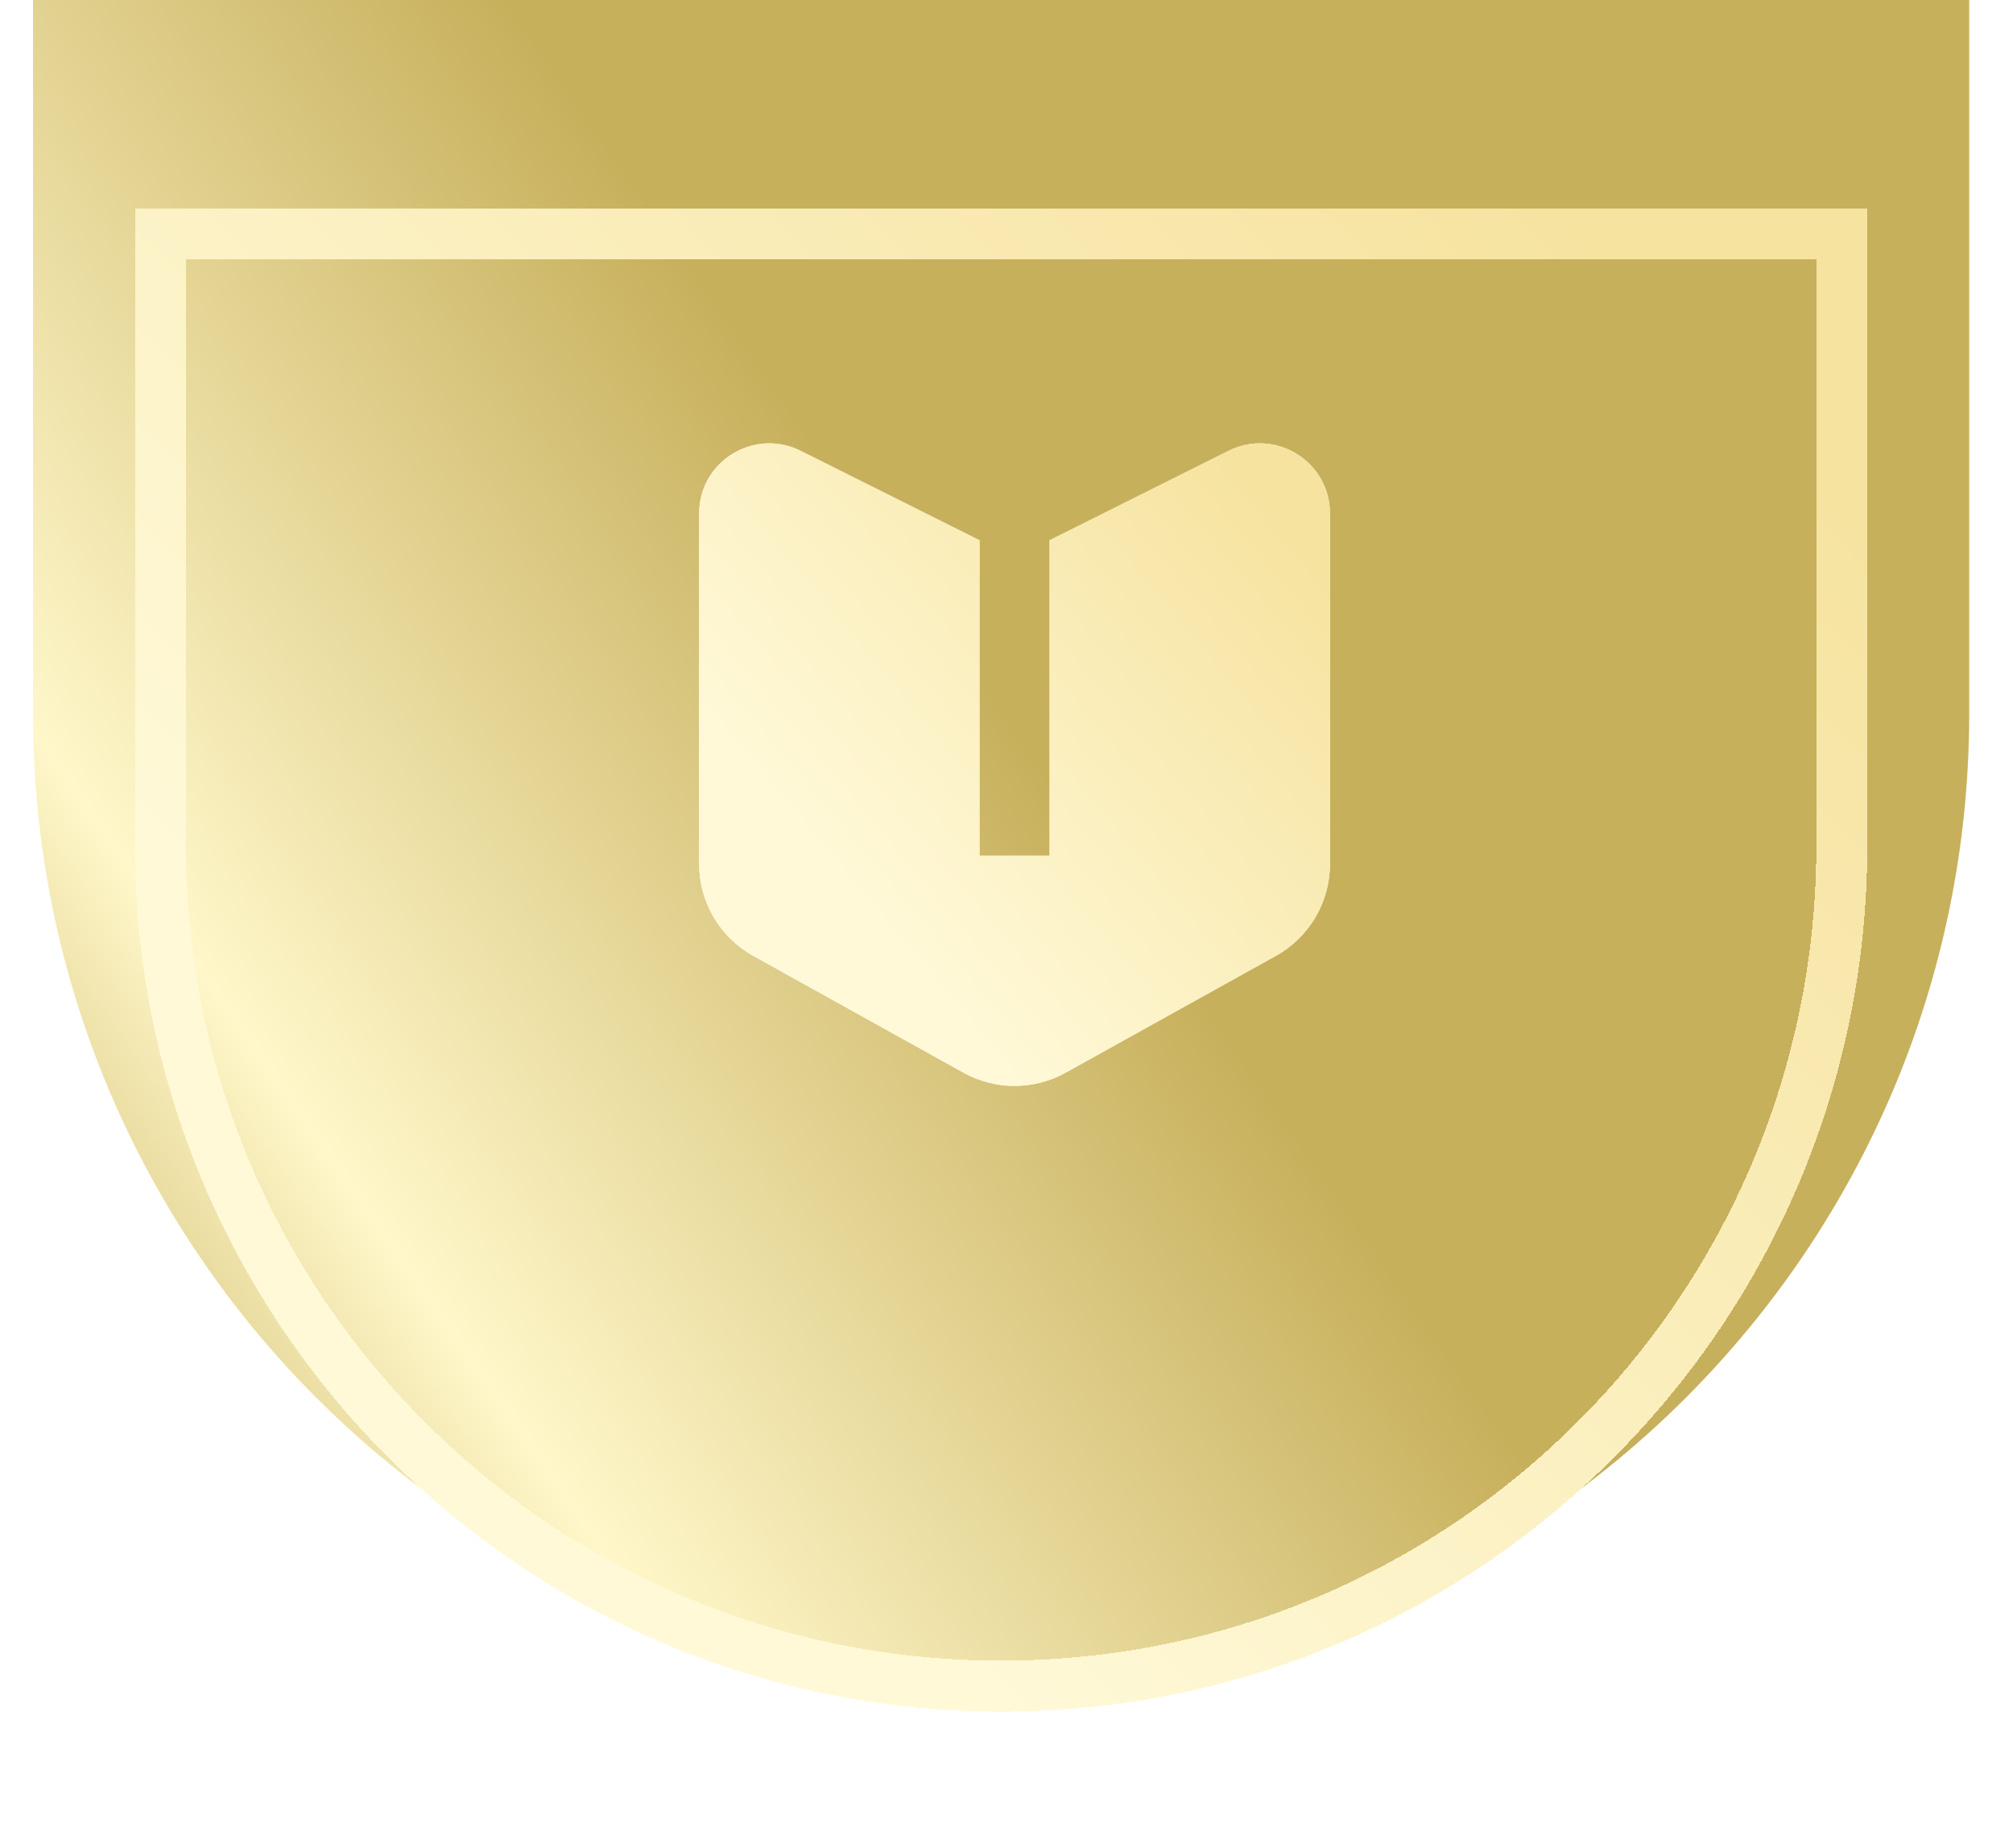
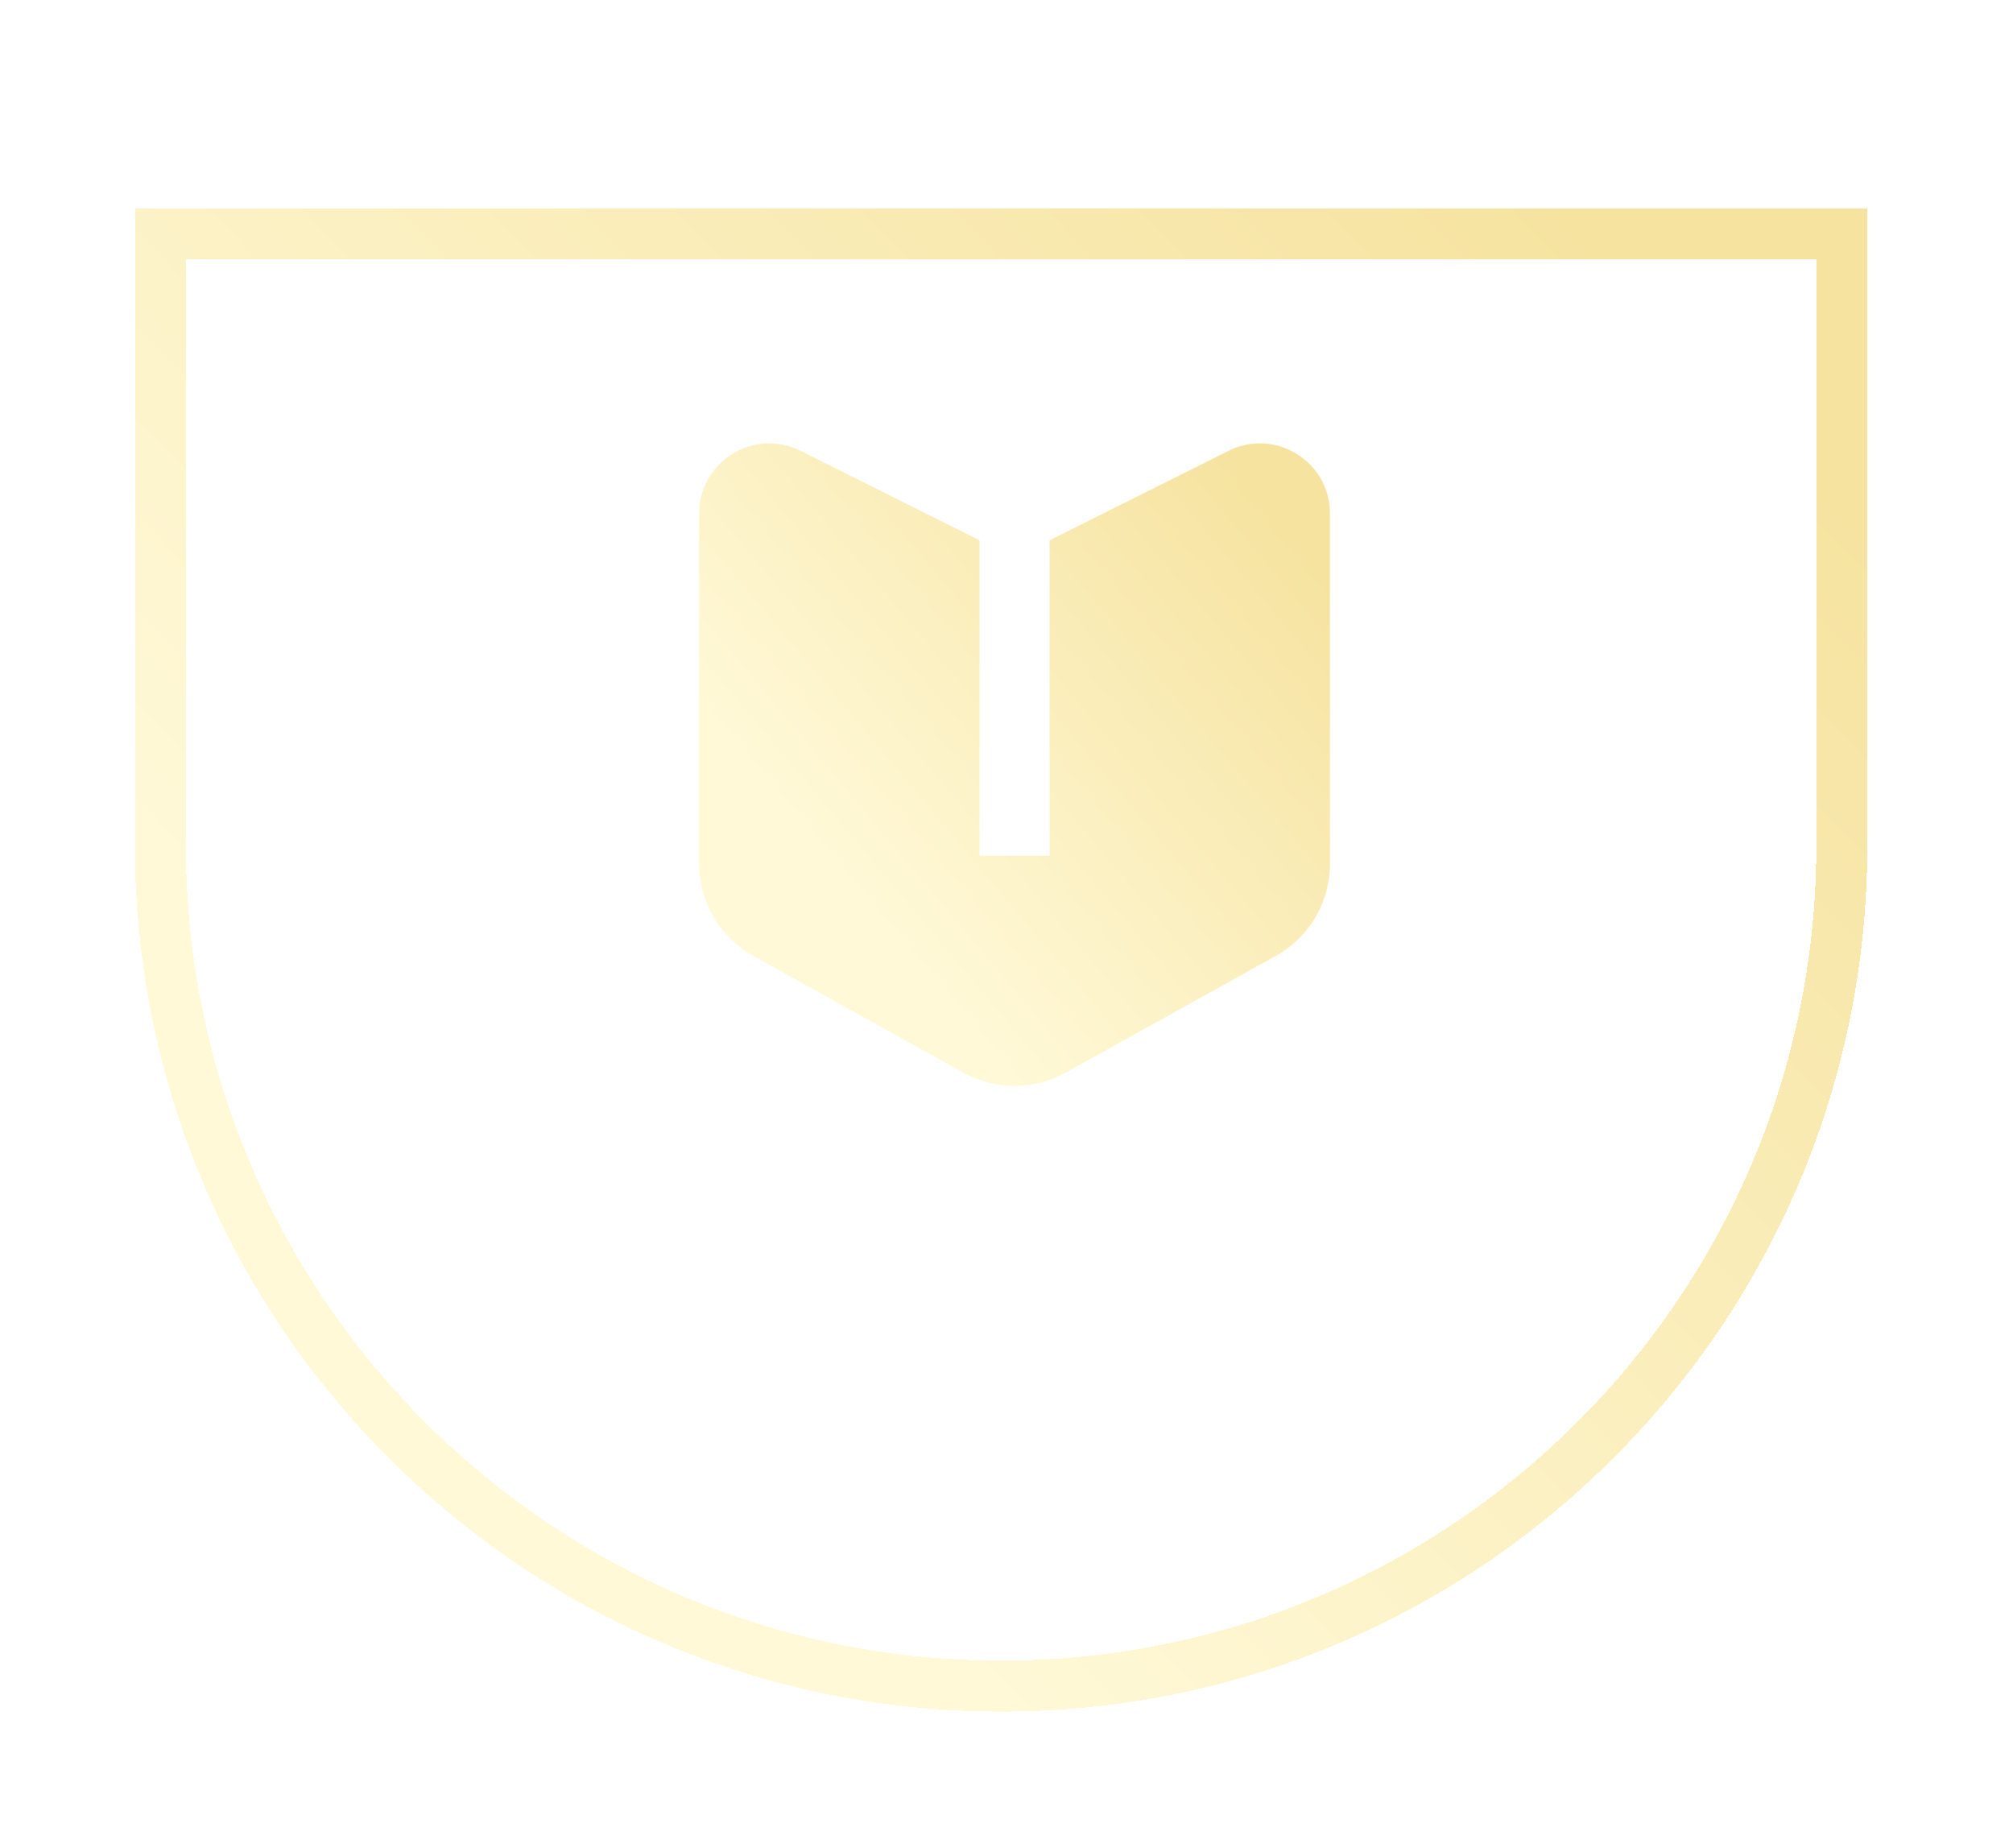
<svg xmlns="http://www.w3.org/2000/svg" width="61" height="56" viewBox="0 0 61 56" fill="none">
-   <path d="M1 0H59.673V21.616C59.673 37.818 46.538 50.953 30.336 50.953C14.134 50.953 1 37.818 1 21.616V0Z" fill="url(#paint0_linear_980_11992)" />
  <path d="M21.186 15.561V26.179C21.186 27.336 21.813 28.402 22.825 28.964L29.197 32.504C30.159 33.039 31.329 33.039 32.291 32.504L38.663 28.964C39.675 28.402 40.302 27.336 40.302 26.179V15.561C40.302 13.982 38.64 12.955 37.228 13.661L31.806 16.372V25.93H29.682V16.372L24.26 13.661C22.848 12.955 21.186 13.982 21.186 15.561Z" fill="white" />
  <path d="M21.186 15.561V26.179C21.186 27.336 21.813 28.402 22.825 28.964L29.197 32.504C30.159 33.039 31.329 33.039 32.291 32.504L38.663 28.964C39.675 28.402 40.302 27.336 40.302 26.179V15.561C40.302 13.982 38.64 12.955 37.228 13.661L31.806 16.372V25.93H29.682V16.372L24.26 13.661C22.848 12.955 21.186 13.982 21.186 15.561Z" fill="url(#paint1_linear_980_11992)" />
  <g filter="url(#filter0_d_980_11992)">
    <path d="M55.813 3.088V21.616C55.813 35.686 44.407 47.092 30.337 47.092C16.266 47.092 4.861 35.686 4.861 21.616V3.088H55.813Z" stroke="url(#paint2_linear_980_11992)" stroke-width="1.544" shape-rendering="crispEdges" />
  </g>
  <defs>
    <filter id="filter0_d_980_11992" x="0.088" y="2.316" width="60.497" height="53.549" filterUnits="userSpaceOnUse" color-interpolation-filters="sRGB">
      <feFlood flood-opacity="0" result="BackgroundImageFix" />
      <feColorMatrix in="SourceAlpha" type="matrix" values="0 0 0 0 0 0 0 0 0 0 0 0 0 0 0 0 0 0 127 0" result="hardAlpha" />
      <feOffset dy="4" />
      <feGaussianBlur stdDeviation="2" />
      <feComposite in2="hardAlpha" operator="out" />
      <feColorMatrix type="matrix" values="0 0 0 0 0 0 0 0 0 0 0 0 0 0 0 0 0 0 0.25 0" />
      <feBlend mode="normal" in2="BackgroundImageFix" result="effect1_dropShadow_980_11992" />
      <feBlend mode="normal" in="SourceGraphic" in2="effect1_dropShadow_980_11992" result="shape" />
    </filter>
    <linearGradient id="paint0_linear_980_11992" x1="59.236" y1="-0.107" x2="-22.764" y2="56.893" gradientUnits="userSpaceOnUse">
      <stop offset="0.361" stop-color="#C7B05C" />
      <stop offset="0.606" stop-color="#FFF7CA" />
      <stop offset="0.74" stop-color="#C7B05C" />
    </linearGradient>
    <linearGradient id="paint1_linear_980_11992" x1="25.245" y1="26.505" x2="38.506" y2="15.389" gradientUnits="userSpaceOnUse">
      <stop stop-color="#FFF9D8" />
      <stop offset="1" stop-color="#F6E3A0" />
    </linearGradient>
    <linearGradient id="paint2_linear_980_11992" x1="15.236" y1="32.893" x2="46.736" y2="1.893" gradientUnits="userSpaceOnUse">
      <stop stop-color="#FFF9D8" />
      <stop offset="1" stop-color="#F6E3A0" />
    </linearGradient>
  </defs>
</svg>